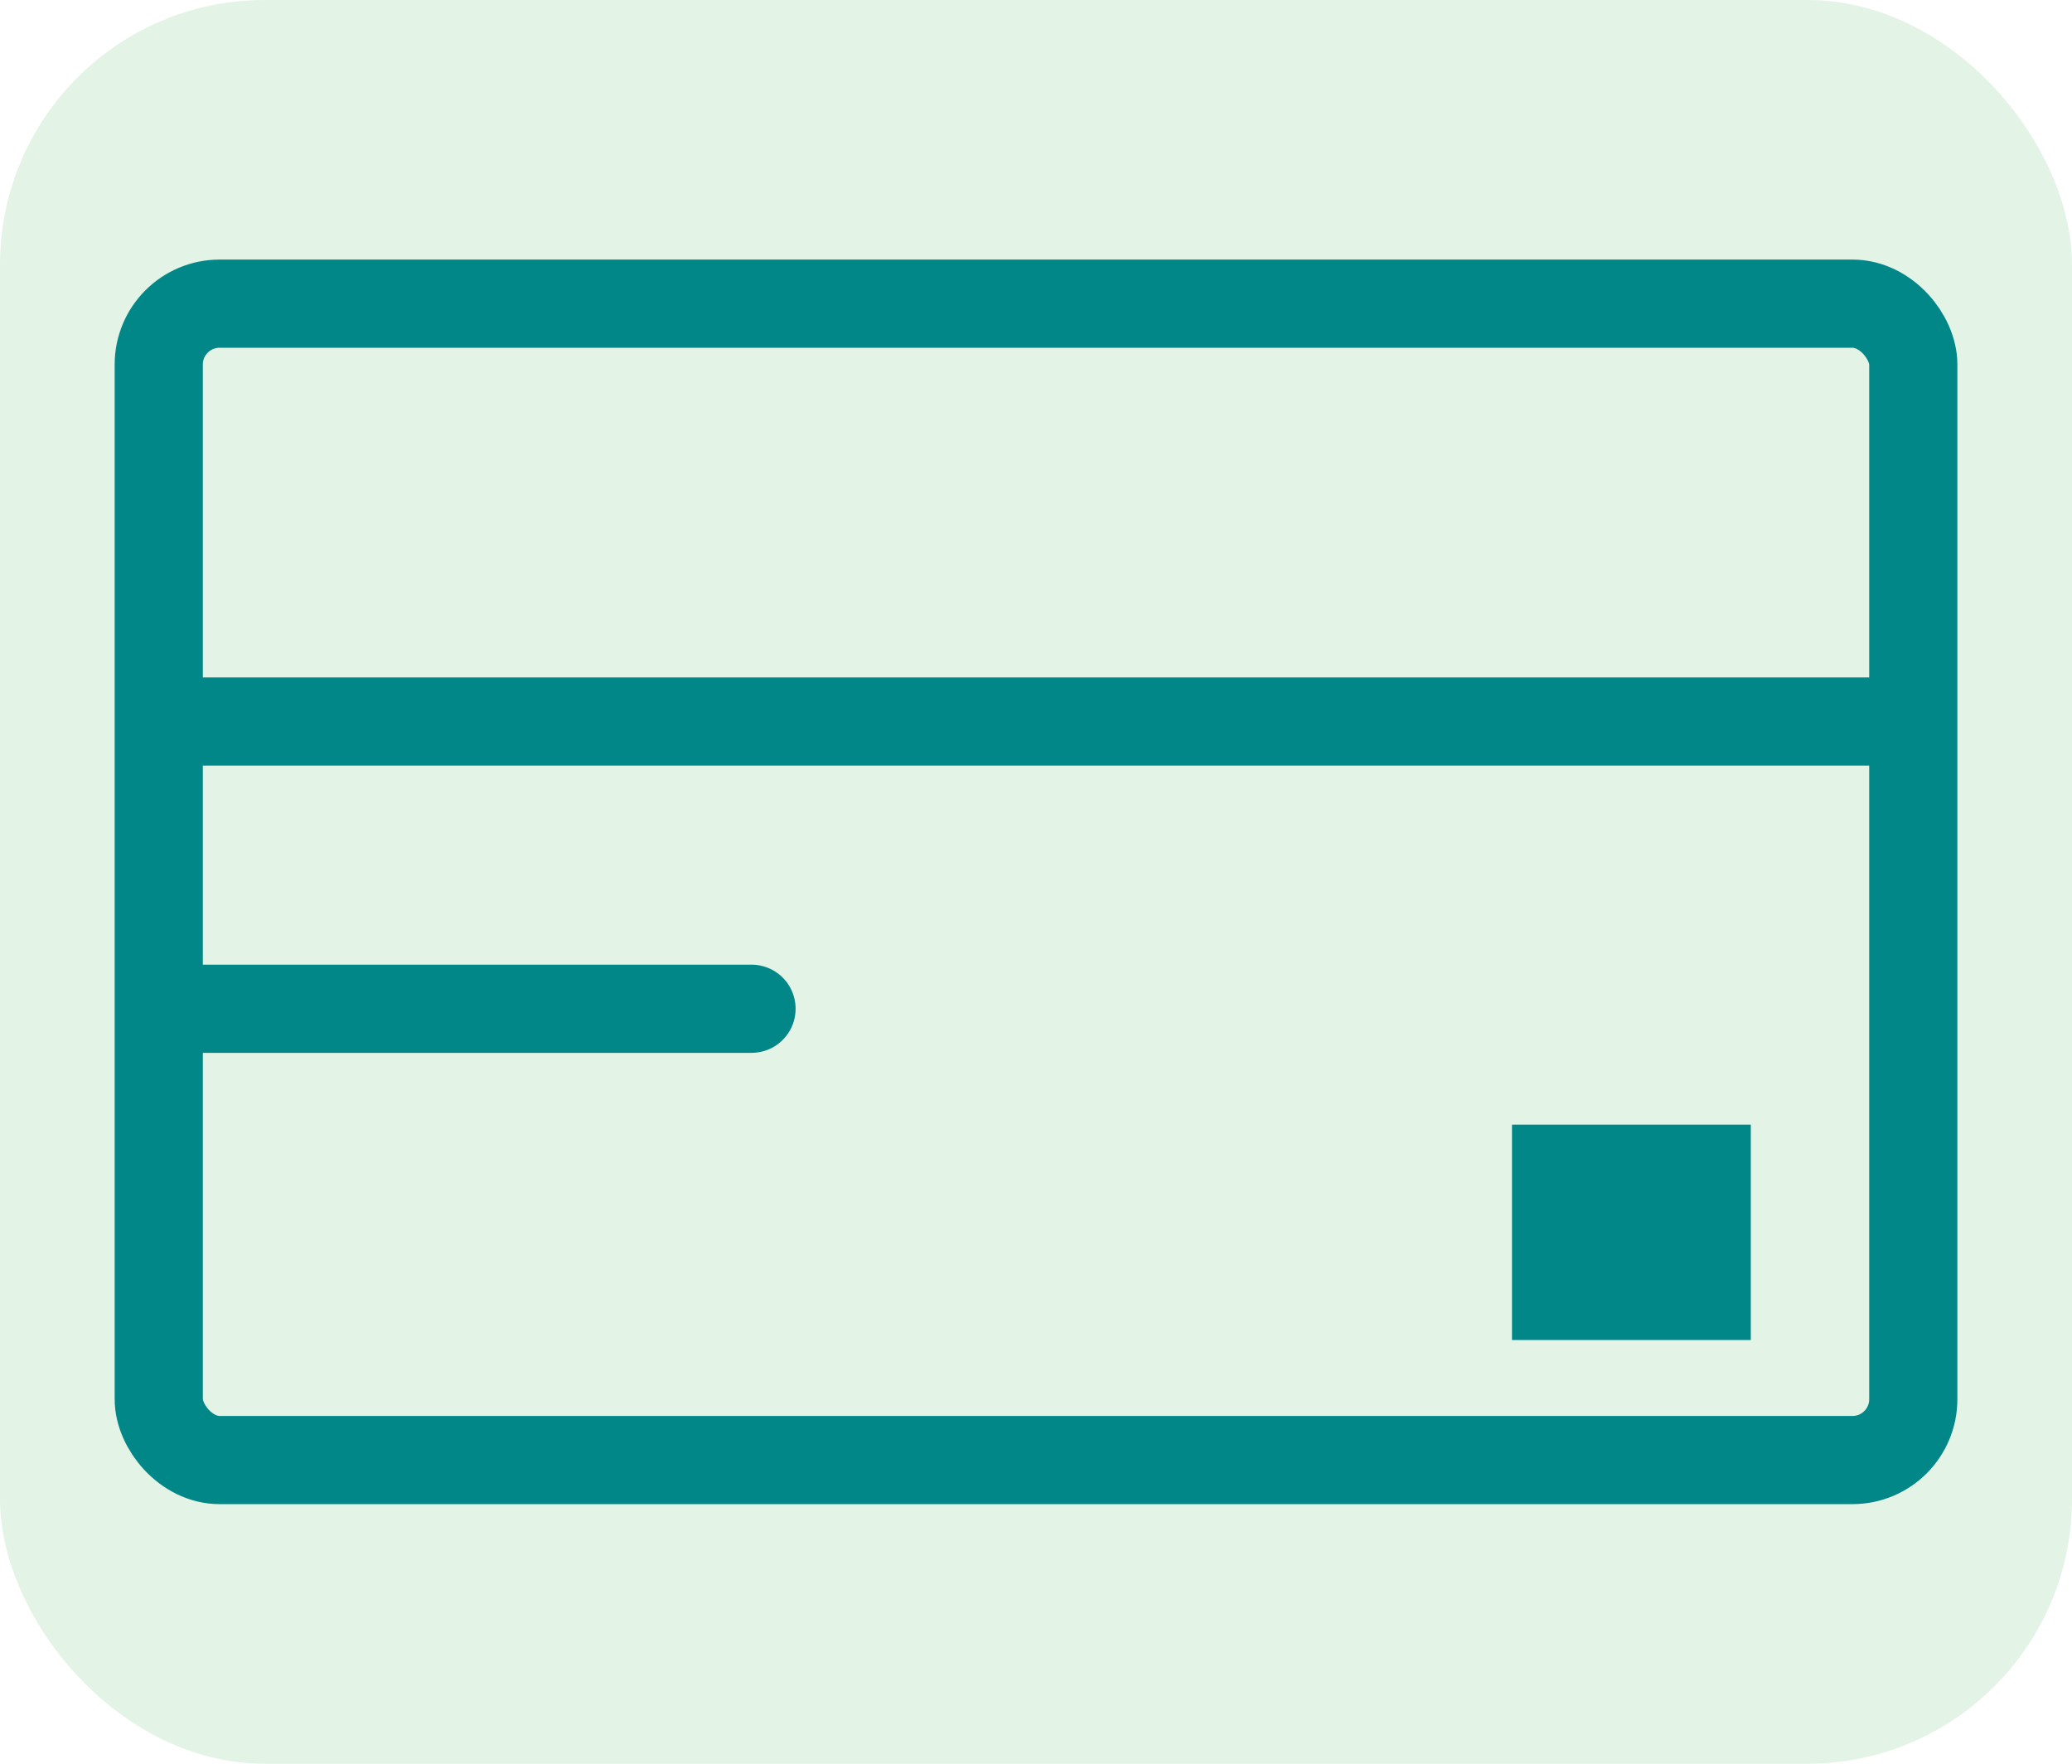
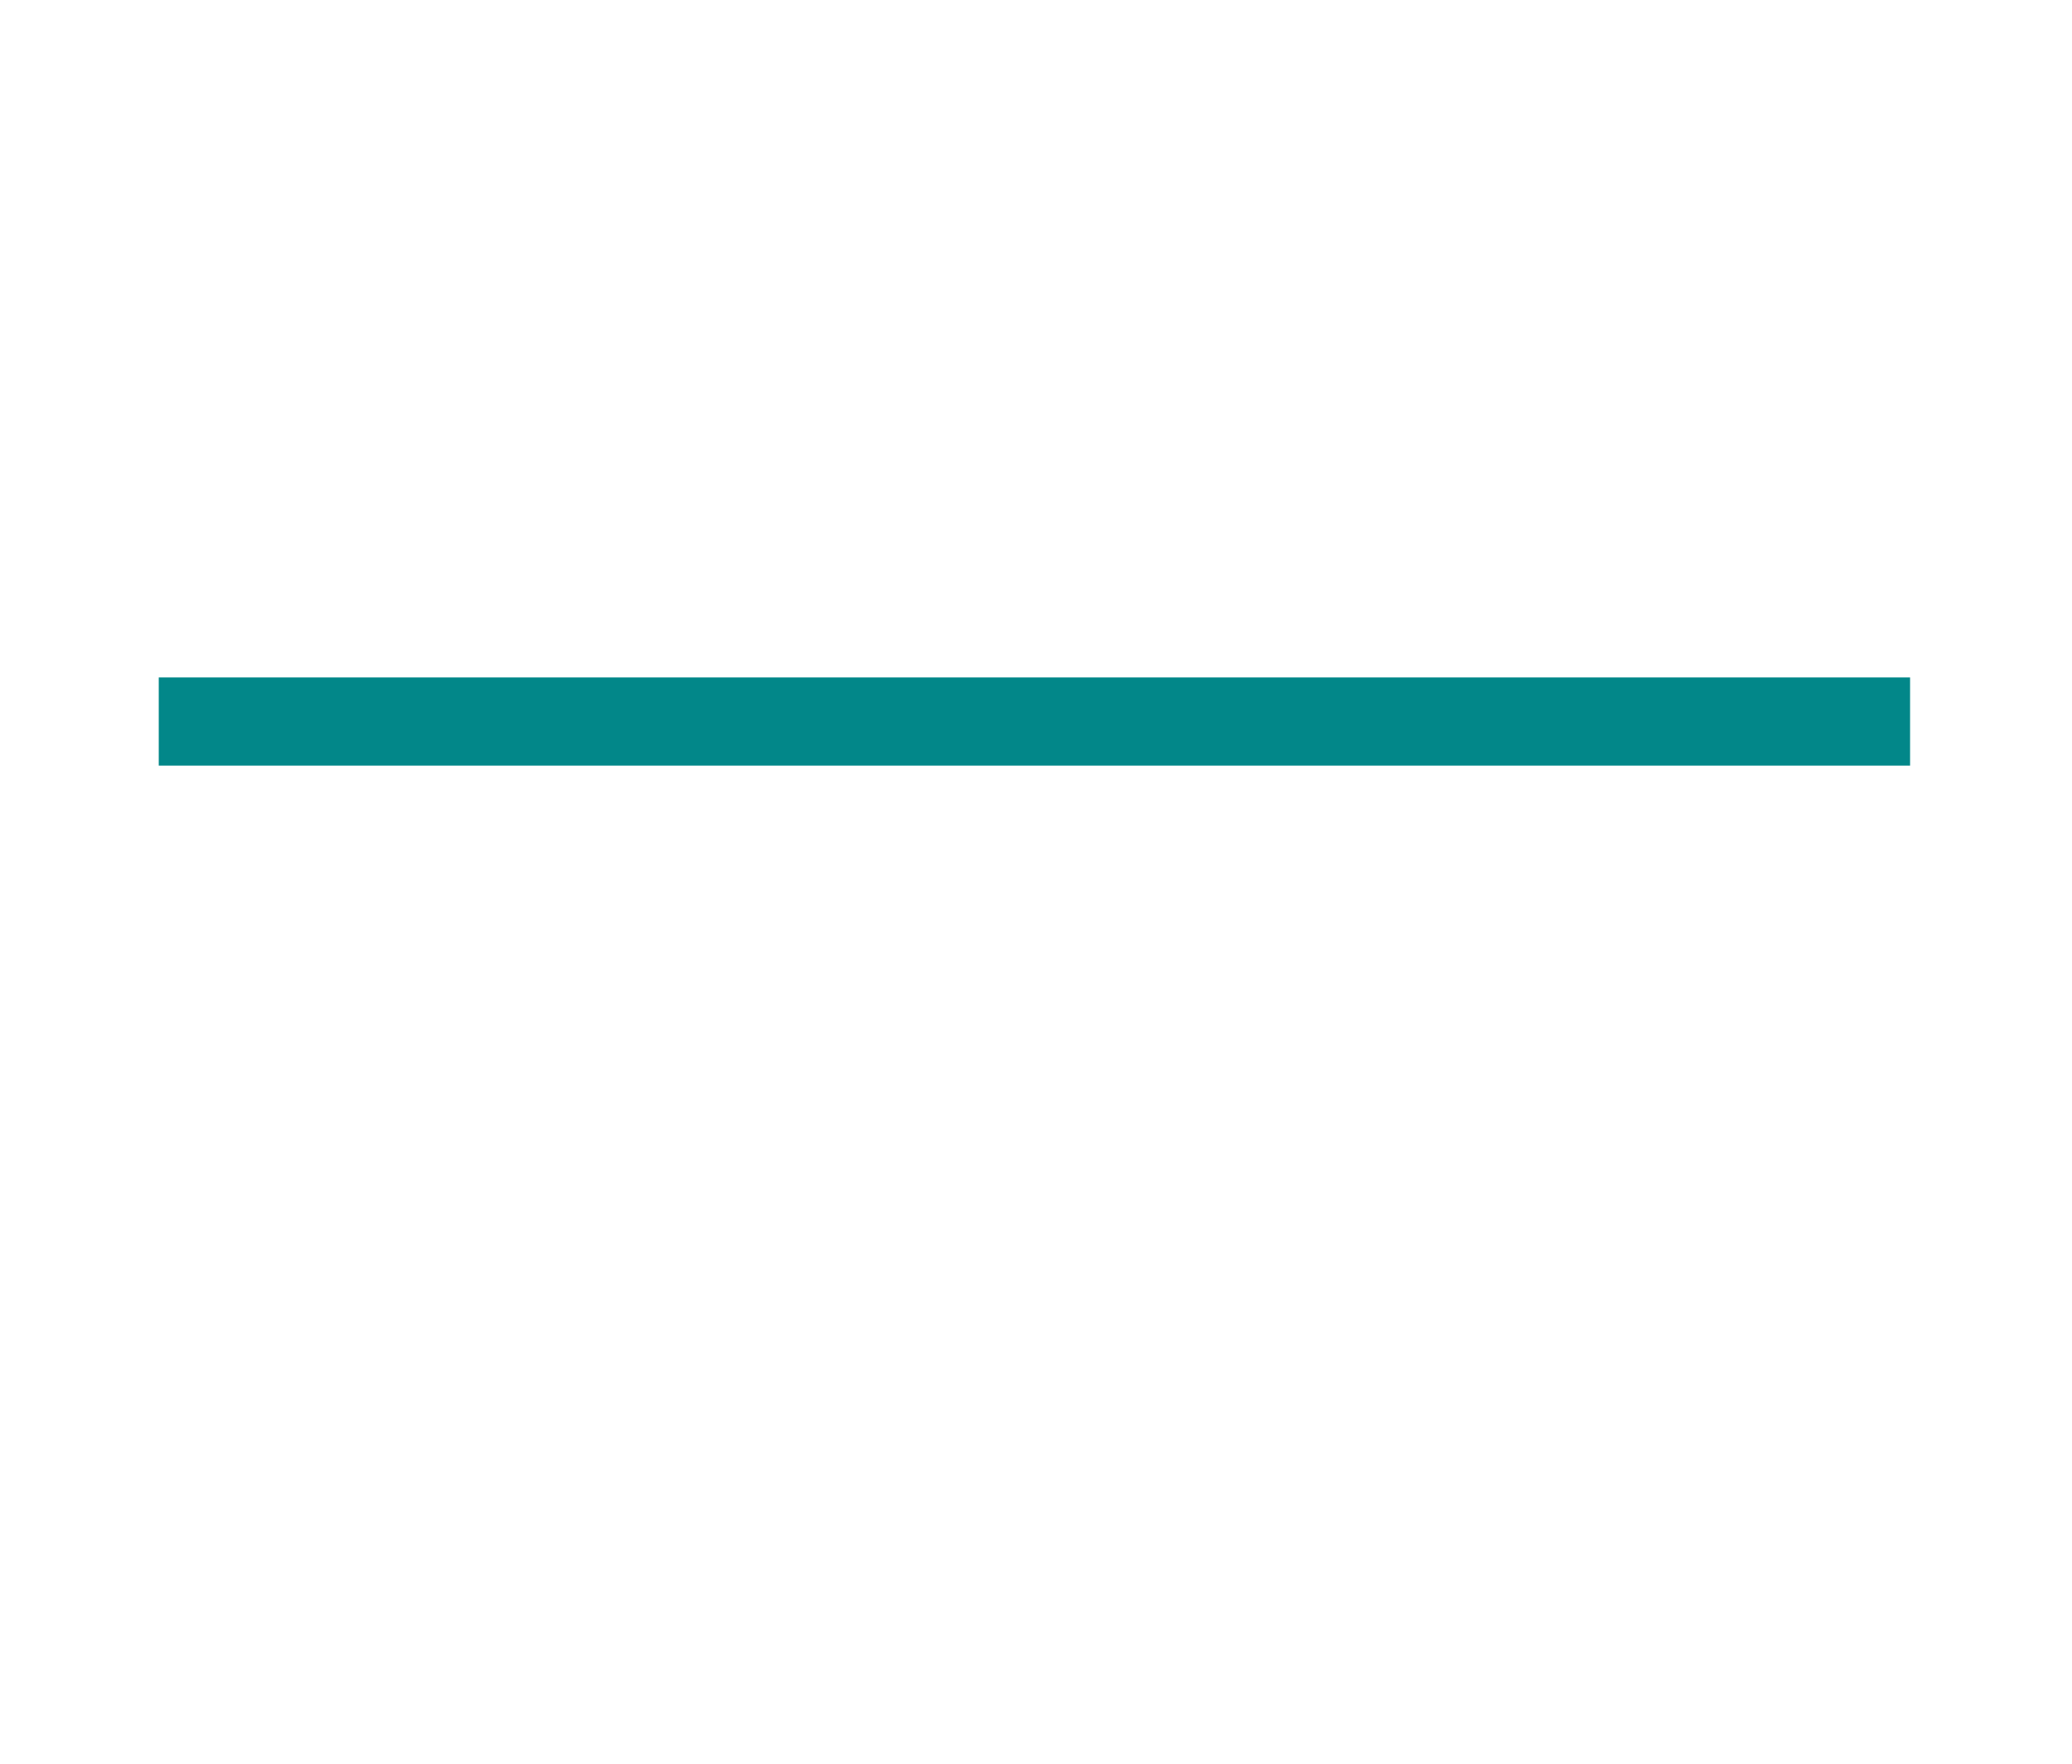
<svg xmlns="http://www.w3.org/2000/svg" width="47" height="40" viewBox="0 0 47 40" fill="none">
  <g style="mix-blend-mode:darken">
-     <rect width="47" height="40" rx="6" fill="#049E26" fill-opacity="0.11" />
-     <rect x="3.601" y="6.887" width="39.799" height="26.226" rx="1.38" stroke="#028789" stroke-width="2" />
    <line x1="3.601" y1="16.364" x2="43.327" y2="16.364" stroke="#028789" stroke-width="2" />
-     <line x1="4.601" y1="22.878" x2="17.047" y2="22.878" stroke="#028789" stroke-width="2" stroke-linecap="round" />
-     <rect x="34.297" y="25.506" width="5.417" height="4.885" fill="#028789" />
  </g>
</svg>